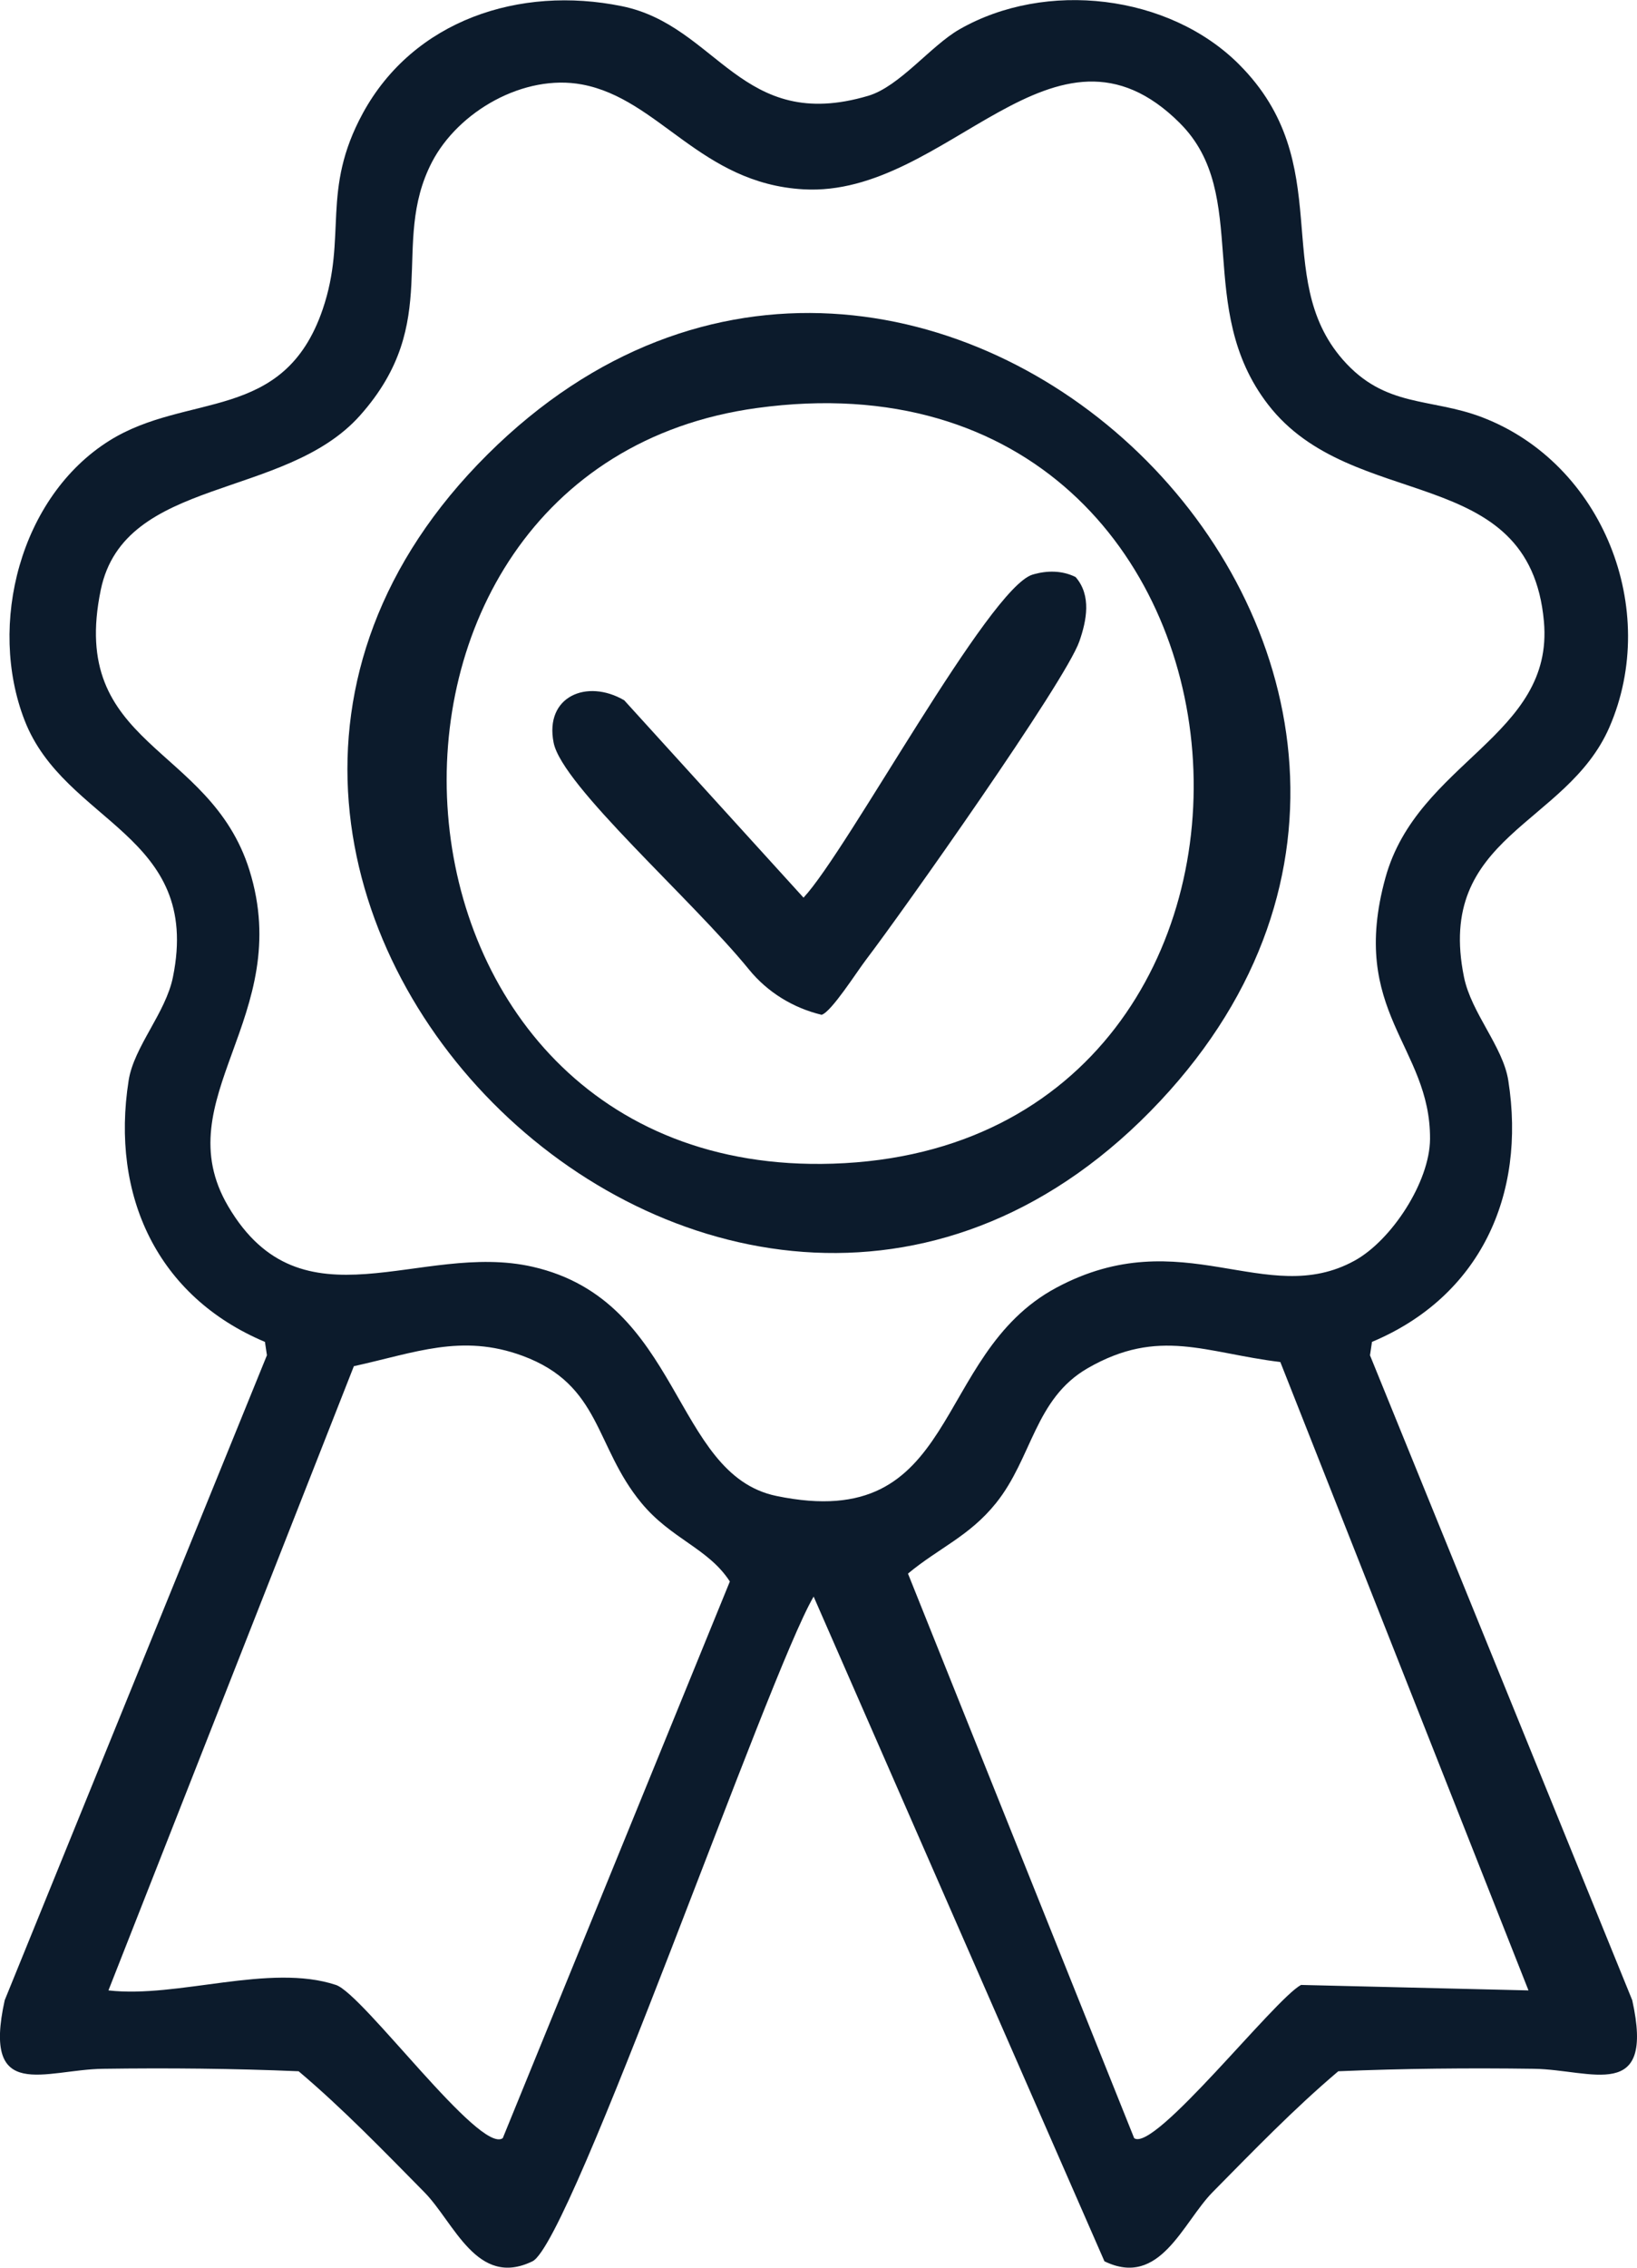
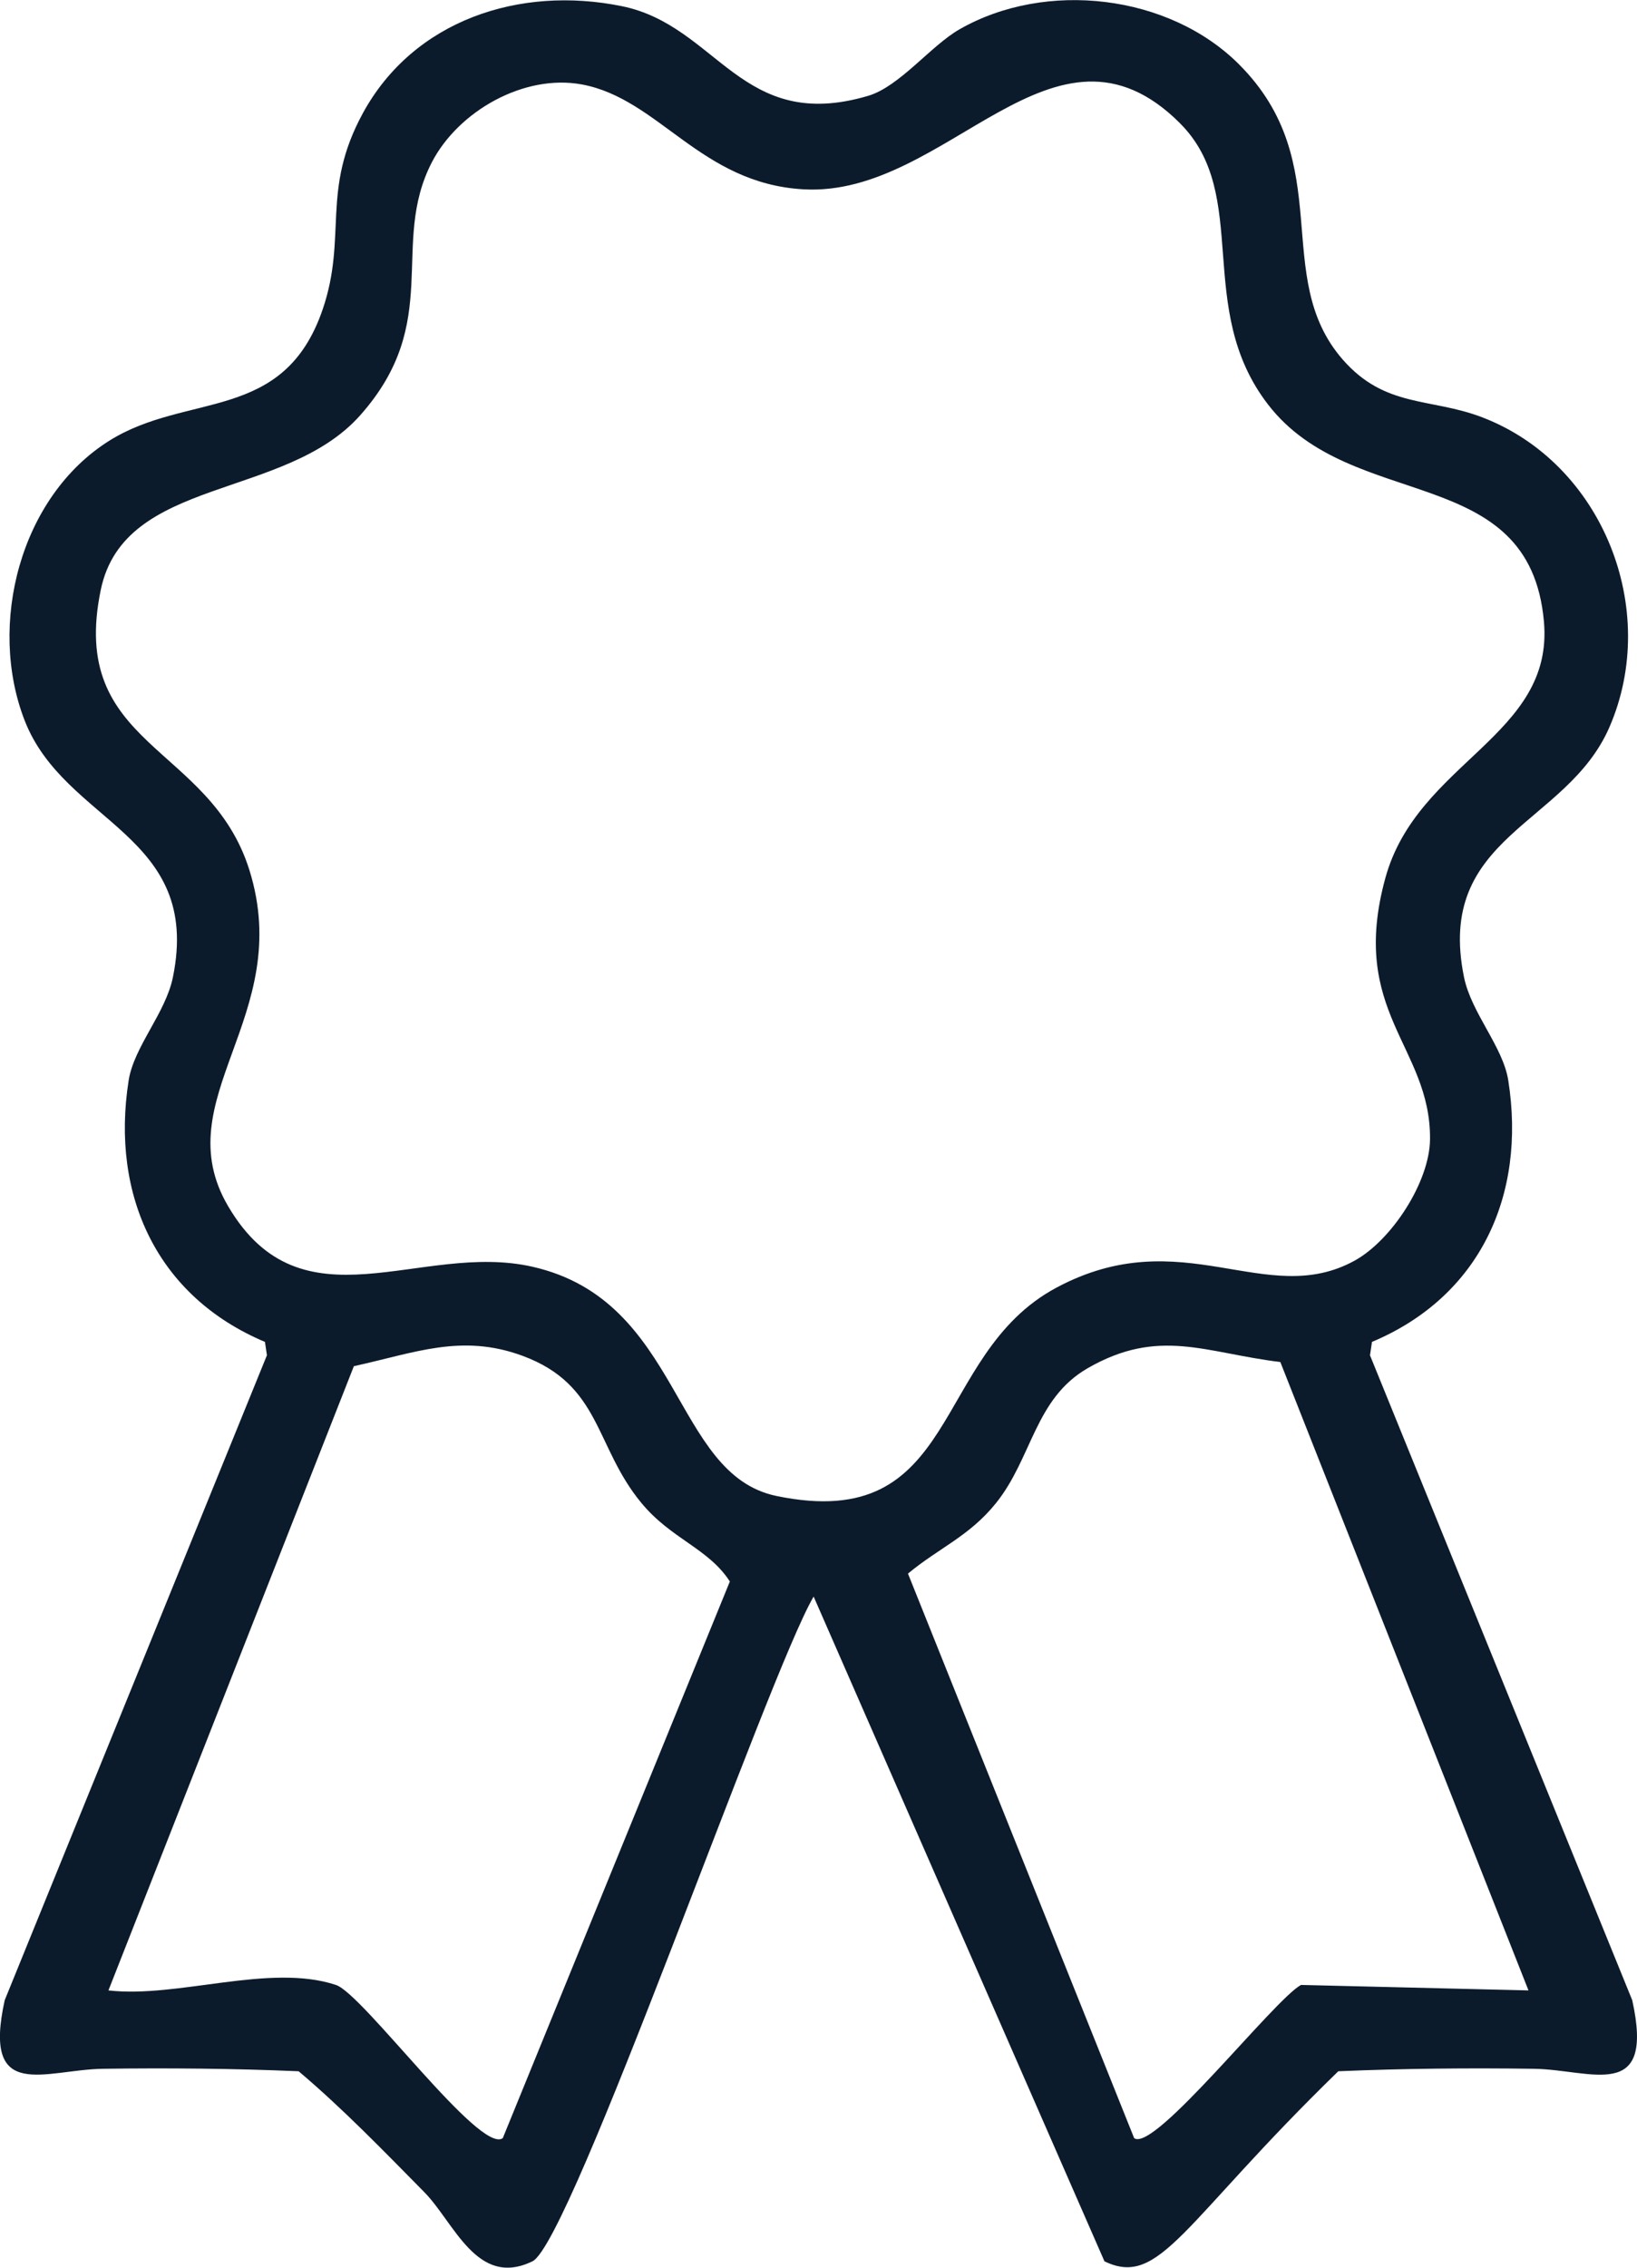
<svg xmlns="http://www.w3.org/2000/svg" width="65" height="90" viewBox="0 0 65 90" fill="none">
  <g clip-path="url(#clip0_602_1647)">
-     <path d="M49.199 2.556C53.137 6.495 50.434 10.971 53.316 14.271C55.002 16.2 56.794 15.774 58.853 16.562C63.643 18.396 65.933 24.195 63.904 28.862C62.202 32.778 56.988 33.155 58.13 38.777C58.422 40.209 59.679 41.537 59.889 42.881C60.61 47.46 58.745 51.466 54.477 53.257L54.398 53.789L64.811 79.384C65.716 83.474 63.197 82.139 60.907 82.106C58.324 82.07 55.72 82.094 53.139 82.204C51.382 83.691 49.769 85.362 48.153 86.998C46.959 88.208 46.061 90.82 43.854 89.746L32.307 63.365C30.5 66.435 22.687 88.993 21.143 89.746C18.936 90.82 18.039 88.208 16.844 86.998C15.229 85.362 13.617 83.691 11.858 82.204C9.278 82.094 6.674 82.07 4.091 82.106C1.786 82.137 -0.716 83.469 0.187 79.384L10.599 53.787L10.52 53.257C6.25 51.461 4.388 47.458 5.108 42.881C5.319 41.537 6.578 40.209 6.867 38.777C8.024 33.088 2.573 32.699 0.977 28.59C-0.5 24.789 0.797 19.716 4.335 17.494C7.435 15.548 11.267 16.801 12.813 12.277C13.802 9.376 12.727 7.579 14.408 4.492C16.425 0.796 20.636 -0.582 24.691 0.245C28.501 1.02 29.423 5.301 34.476 3.802C35.721 3.432 36.963 1.811 38.098 1.164C41.52 -0.796 46.411 -0.233 49.202 2.558L49.199 2.556ZM46.856 4.893C41.848 -0.109 37.631 7.844 31.9 7.514C27.814 7.28 26.172 3.924 23.111 3.353C20.808 2.923 18.197 4.415 17.148 6.44C15.456 9.713 17.617 12.759 14.297 16.488C11.303 19.852 4.938 18.904 4.002 23.407C2.702 29.662 8.332 29.516 9.903 34.532C11.724 40.355 6.542 43.595 9.06 47.875C11.99 52.858 16.689 49.26 21.146 50.275C27.082 51.624 26.692 58.511 30.826 59.371C38.169 60.896 36.946 53.782 41.944 51.106C46.942 48.429 50.267 51.972 53.79 50.031C55.255 49.224 56.771 46.909 56.782 45.204C56.806 41.518 53.539 40.174 55.011 34.836C56.282 30.228 61.714 29.218 61.304 24.665C60.732 18.296 53.695 20.389 50.351 16.056C47.392 12.222 49.705 7.739 46.854 4.893H46.856ZM19.963 84.859L28.98 62.766C28.123 61.443 26.651 61.085 25.464 59.645C23.604 57.394 23.879 54.964 20.744 53.808C18.326 52.918 16.473 53.691 14.051 54.221L4.306 78.995C7.059 79.313 10.707 77.906 13.338 78.778C14.422 79.138 19.054 85.51 19.963 84.859ZM50.839 54.056C47.873 53.698 46.023 52.669 43.187 54.302C41.083 55.515 40.987 57.867 39.546 59.657C38.488 60.973 37.276 61.434 36.053 62.453L45.034 84.859C45.839 85.436 50.602 79.344 51.66 78.778L60.691 78.995L50.837 54.054L50.839 54.056Z" fill="#0C1B2C" />
-     <path d="M46.069 43.696C29.184 61.721 2.025 35.252 19.365 18.029C36.415 1.093 62.369 26.294 46.069 43.696ZM30.057 16.193C12.394 18.612 14.003 46.797 33.071 46.184C53.549 45.527 51.66 13.235 30.057 16.193Z" fill="#0C1B2C" />
-     <path d="M32.628 40.276C31.496 40.007 30.476 39.381 29.741 38.479C27.458 35.676 22.328 31.192 21.983 29.478C21.615 27.64 23.305 26.928 24.786 27.793L31.905 35.626C33.662 33.749 39.266 23.321 41.001 22.805C41.568 22.636 42.169 22.634 42.708 22.901C43.347 23.634 43.144 24.632 42.859 25.451C42.303 27.05 35.828 36.199 34.385 38.092C34.009 38.586 33.018 40.15 32.628 40.274V40.276Z" fill="#0C1B2C" />
+     <path d="M49.199 2.556C53.137 6.495 50.434 10.971 53.316 14.271C55.002 16.2 56.794 15.774 58.853 16.562C63.643 18.396 65.933 24.195 63.904 28.862C62.202 32.778 56.988 33.155 58.13 38.777C58.422 40.209 59.679 41.537 59.889 42.881C60.61 47.46 58.745 51.466 54.477 53.257L54.398 53.789L64.811 79.384C65.716 83.474 63.197 82.139 60.907 82.106C58.324 82.07 55.72 82.094 53.139 82.204C46.959 88.208 46.061 90.82 43.854 89.746L32.307 63.365C30.5 66.435 22.687 88.993 21.143 89.746C18.936 90.82 18.039 88.208 16.844 86.998C15.229 85.362 13.617 83.691 11.858 82.204C9.278 82.094 6.674 82.07 4.091 82.106C1.786 82.137 -0.716 83.469 0.187 79.384L10.599 53.787L10.52 53.257C6.25 51.461 4.388 47.458 5.108 42.881C5.319 41.537 6.578 40.209 6.867 38.777C8.024 33.088 2.573 32.699 0.977 28.59C-0.5 24.789 0.797 19.716 4.335 17.494C7.435 15.548 11.267 16.801 12.813 12.277C13.802 9.376 12.727 7.579 14.408 4.492C16.425 0.796 20.636 -0.582 24.691 0.245C28.501 1.02 29.423 5.301 34.476 3.802C35.721 3.432 36.963 1.811 38.098 1.164C41.52 -0.796 46.411 -0.233 49.202 2.558L49.199 2.556ZM46.856 4.893C41.848 -0.109 37.631 7.844 31.9 7.514C27.814 7.28 26.172 3.924 23.111 3.353C20.808 2.923 18.197 4.415 17.148 6.44C15.456 9.713 17.617 12.759 14.297 16.488C11.303 19.852 4.938 18.904 4.002 23.407C2.702 29.662 8.332 29.516 9.903 34.532C11.724 40.355 6.542 43.595 9.06 47.875C11.99 52.858 16.689 49.26 21.146 50.275C27.082 51.624 26.692 58.511 30.826 59.371C38.169 60.896 36.946 53.782 41.944 51.106C46.942 48.429 50.267 51.972 53.79 50.031C55.255 49.224 56.771 46.909 56.782 45.204C56.806 41.518 53.539 40.174 55.011 34.836C56.282 30.228 61.714 29.218 61.304 24.665C60.732 18.296 53.695 20.389 50.351 16.056C47.392 12.222 49.705 7.739 46.854 4.893H46.856ZM19.963 84.859L28.98 62.766C28.123 61.443 26.651 61.085 25.464 59.645C23.604 57.394 23.879 54.964 20.744 53.808C18.326 52.918 16.473 53.691 14.051 54.221L4.306 78.995C7.059 79.313 10.707 77.906 13.338 78.778C14.422 79.138 19.054 85.51 19.963 84.859ZM50.839 54.056C47.873 53.698 46.023 52.669 43.187 54.302C41.083 55.515 40.987 57.867 39.546 59.657C38.488 60.973 37.276 61.434 36.053 62.453L45.034 84.859C45.839 85.436 50.602 79.344 51.66 78.778L60.691 78.995L50.837 54.054L50.839 54.056Z" fill="#0C1B2C" />
  </g>
  <defs>
    <clipPath id="clip0_602_1647">
      <rect width="65" height="90" fill="white" />
    </clipPath>
  </defs>
</svg>